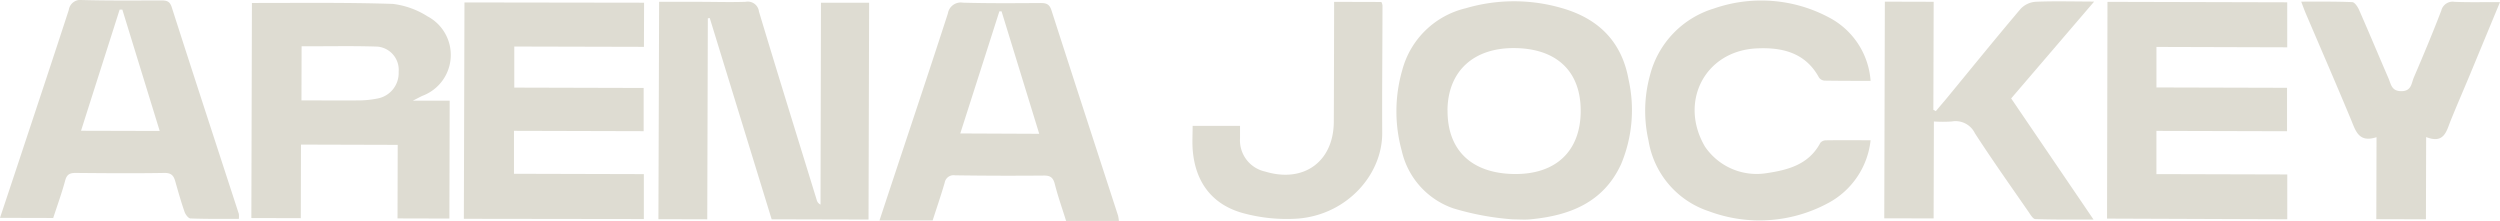
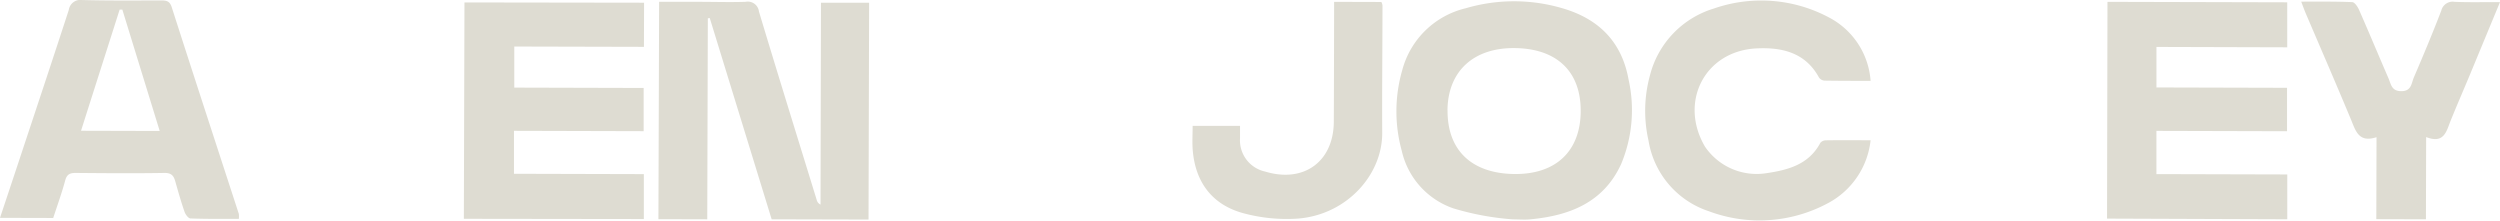
<svg xmlns="http://www.w3.org/2000/svg" width="270.549" height="23.908" viewBox="0 0 270.549 23.908">
  <defs>
    <style>
      .cls-1 {
        fill: #dedcd2;
      }
    </style>
  </defs>
  <g id="Layer_2" data-name="Layer 2" transform="translate(0 0.004)">
    <g id="Layer_1" data-name="Layer 1" transform="translate(0 -0.004)">
      <path id="Caminho_1" data-name="Caminho 1" class="cls-1" d="M261.33.761h5.212l-.064,23.466L255.995,24.2l-6.7-21.782-.208.029L249.025,24.2l-5.285-.015L243.816.664h4.172c1.728,0,3.458.056,5.186,0a1.216,1.216,0,0,1,1.447,1.058c2.046,6.8,4.157,13.585,6.247,20.373a.745.745,0,0,0,.415.512Z" transform="translate(-172.486 -0.467)" />
-       <path id="Caminho_2" data-name="Caminho 2" class="cls-1" d="M93.111,1.07c5.151,0,10.2-.064,15.245.1a9.028,9.028,0,0,1,3.759,1.348,4.722,4.722,0,0,1-.541,8.595c-.24.108-.474.24-1.047.529h3.985L114.481,24.4l-5.613-.015.02-7.96L98.42,16.395l-.02,7.963-5.35-.015Zm5.376,4.677-.015,5.864c2.213,0,4.344.026,6.472,0a10.524,10.524,0,0,0,1.707-.193,2.8,2.8,0,0,0,2.339-2.894A2.524,2.524,0,0,0,106.7,5.792c-2.71-.091-5.414-.026-8.209-.035Z" transform="translate(-65.848 -0.748)" />
      <path id="Caminho_3" data-name="Caminho 3" class="cls-1" d="M191.222.929l-.015,4.777-14.032-.035v4.446l14,.038v4.677l-14.032-.038v4.648l14.053.038v4.862l-19.478-.026L171.784.9Z" transform="translate(-121.52 -0.636)" />
-       <path id="Caminho_4" data-name="Caminho 4" class="cls-1" d="M351.487,24.6h-5.712c-.415-1.336-.877-2.631-1.219-3.979-.172-.664-.433-.938-1.169-.933q-4.815.044-9.63-.026a.978.978,0,0,0-1.125.81c-.4,1.365-.862,2.713-1.3,4.069H325.58c.553-1.675,1.076-3.254,1.6-4.832,1.938-5.847,3.9-11.693,5.8-17.561a1.417,1.417,0,0,1,1.64-1.169c2.795.079,5.6.056,8.393.038.605,0,.95.108,1.169.763,2.385,7.42,4.809,14.83,7.215,22.244A4.62,4.62,0,0,1,351.487,24.6Zm-8.621-9.431L338.788,1.912h-.234c-1.4,4.385-2.8,8.75-4.233,13.219Z" transform="translate(-230.401 -0.689)" />
      <path id="Caminho_5" data-name="Caminho 5" class="cls-1" d="M5.759,23.586,0,23.571c.737-2.21,1.444-4.327,2.146-6.449C3.917,11.778,5.7,6.429,7.443,1.079A1.271,1.271,0,0,1,8.9,0c2.839.079,5.677.05,8.519.044.585,0,.953.05,1.169.743,2.394,7.46,4.835,14.909,7.259,22.358a2.306,2.306,0,0,1,0,.538c-1.754,0-3.488.018-5.23-.047-.228,0-.544-.424-.643-.71-.377-1.079-.684-2.169-1-3.28-.167-.614-.406-.935-1.146-.935-3.216.056-6.431.029-9.647,0-.634,0-.947.164-1.125.813C6.7,20.853,6.224,22.159,5.759,23.586Zm3.011-9.44,8.513.023c-1.374-4.461-2.71-8.8-4.043-13.132h-.292C11.559,5.4,10.165,9.75,8.77,14.146Z" transform="translate(0 0.004)" />
      <path id="Caminho_6" data-name="Caminho 6" class="cls-1" d="M523.1,22.885a8.6,8.6,0,0,1-5.581-6.244,16.052,16.052,0,0,1,.058-8.709,9.341,9.341,0,0,1,6.873-6.7,18.49,18.49,0,0,1,10.454,0c3.914,1.134,6.431,3.616,7.165,7.715a15.133,15.133,0,0,1-.8,9.138c-1.909,4.177-5.6,5.6-9.866,5.993-.611.056-1.231,0-1.848,0A29.481,29.481,0,0,1,523.1,22.885Zm-.62-10.615c-.032,4.309,2.584,6.826,7.174,6.9,4.522.073,7.215-2.453,7.235-6.794.023-4.271-2.549-6.759-7.069-6.832s-7.305,2.494-7.349,6.727Z" transform="translate(-365.826 -0.339)" />
      <path id="Caminho_7" data-name="Caminho 7" class="cls-1" d="M785.347,5.559V9.944l14.132.038v4.7l-14.135-.038v4.677l14.161.038V24.21L780,24.137,780.047.68,799.5.73V5.6Z" transform="translate(-551.977 -0.48)" />
-       <path id="Caminho_8" data-name="Caminho 8" class="cls-1" d="M697.53,23.979,697.594.528l5.283.015-.032,11.693.263.143c.368-.436.745-.877,1.108-1.307C706.9,7.81,709.56,4.524,712.293,1.3A2.485,2.485,0,0,1,713.921.54c1.994-.085,4-.026,6.323-.02L711.264,11l8.913,13.108c-2.254,0-4.274.018-6.294-.05-.251,0-.523-.468-.725-.763-1.959-2.833-3.952-5.642-5.823-8.533a2.32,2.32,0,0,0-2.5-1.266,15.125,15.125,0,0,1-1.935,0l-.029,10.486Z" transform="translate(-493.616 -0.349)" />
      <path id="Caminho_9" data-name="Caminho 9" class="cls-1" d="M633.417,15.329a8.766,8.766,0,0,1-4.61,6.806,15.631,15.631,0,0,1-12.889.877,9.683,9.683,0,0,1-6.537-7.659,14.491,14.491,0,0,1,.158-7.042,10.174,10.174,0,0,1,6.928-7.241,15.576,15.576,0,0,1,12.427.959A8.417,8.417,0,0,1,633.417,8.9c-1.725,0-3.365,0-5-.026a.81.81,0,0,1-.585-.333c-1.494-2.754-4.093-3.3-6.838-3.148-5.543.319-8.329,5.812-5.5,10.626a6.761,6.761,0,0,0,6.639,2.874c2.365-.348,4.6-.935,5.847-3.286a.8.8,0,0,1,.611-.272C630.148,15.312,631.706,15.327,633.417,15.329Z" transform="translate(-430.982 -0.15)" />
      <path id="Caminho_10" data-name="Caminho 10" class="cls-1" d="M873.4.63c-1.146,2.76-2.187,5.28-3.233,7.8-.693,1.66-1.409,3.309-2.084,4.97-.477,1.169-.7,2.611-2.675,1.833l-.023,8.9-5.37-.015.023-8.87c-1.912.62-2.245-.649-2.745-1.862-1.6-3.85-3.262-7.671-4.9-11.5-.155-.365-.292-.743-.506-1.307,1.944,0,3.733-.023,5.516.053.26,0,.585.485.734.813,1.09,2.473,2.125,4.961,3.2,7.443.272.631.319,1.386,1.4,1.38s1.076-.854,1.33-1.462c1.029-2.4,2.046-4.821,2.979-7.256a1.265,1.265,0,0,1,1.441-.95C870.047.665,871.6.624,873.4.63Z" transform="translate(-602.851 -0.401)" />
      <path id="Caminho_11" data-name="Caminho 11" class="cls-1" d="M441.448,14.1h5.128v1.348a3.458,3.458,0,0,0,2.727,3.6c4.172,1.263,7.4-1.076,7.422-5.391.02-3.853.023-7.709.032-11.562V.68l5.116.015a1.12,1.12,0,0,1,.12.371c0,4.593-.056,9.182-.029,13.775s-3.873,8.875-9.106,9.293a17.9,17.9,0,0,1-5.847-.561c-3.493-.912-5.353-3.461-5.569-7.083C441.4,15.715,441.448,14.946,441.448,14.1Z" transform="translate(-312.381 -0.48)" />
    </g>
  </g>
</svg>